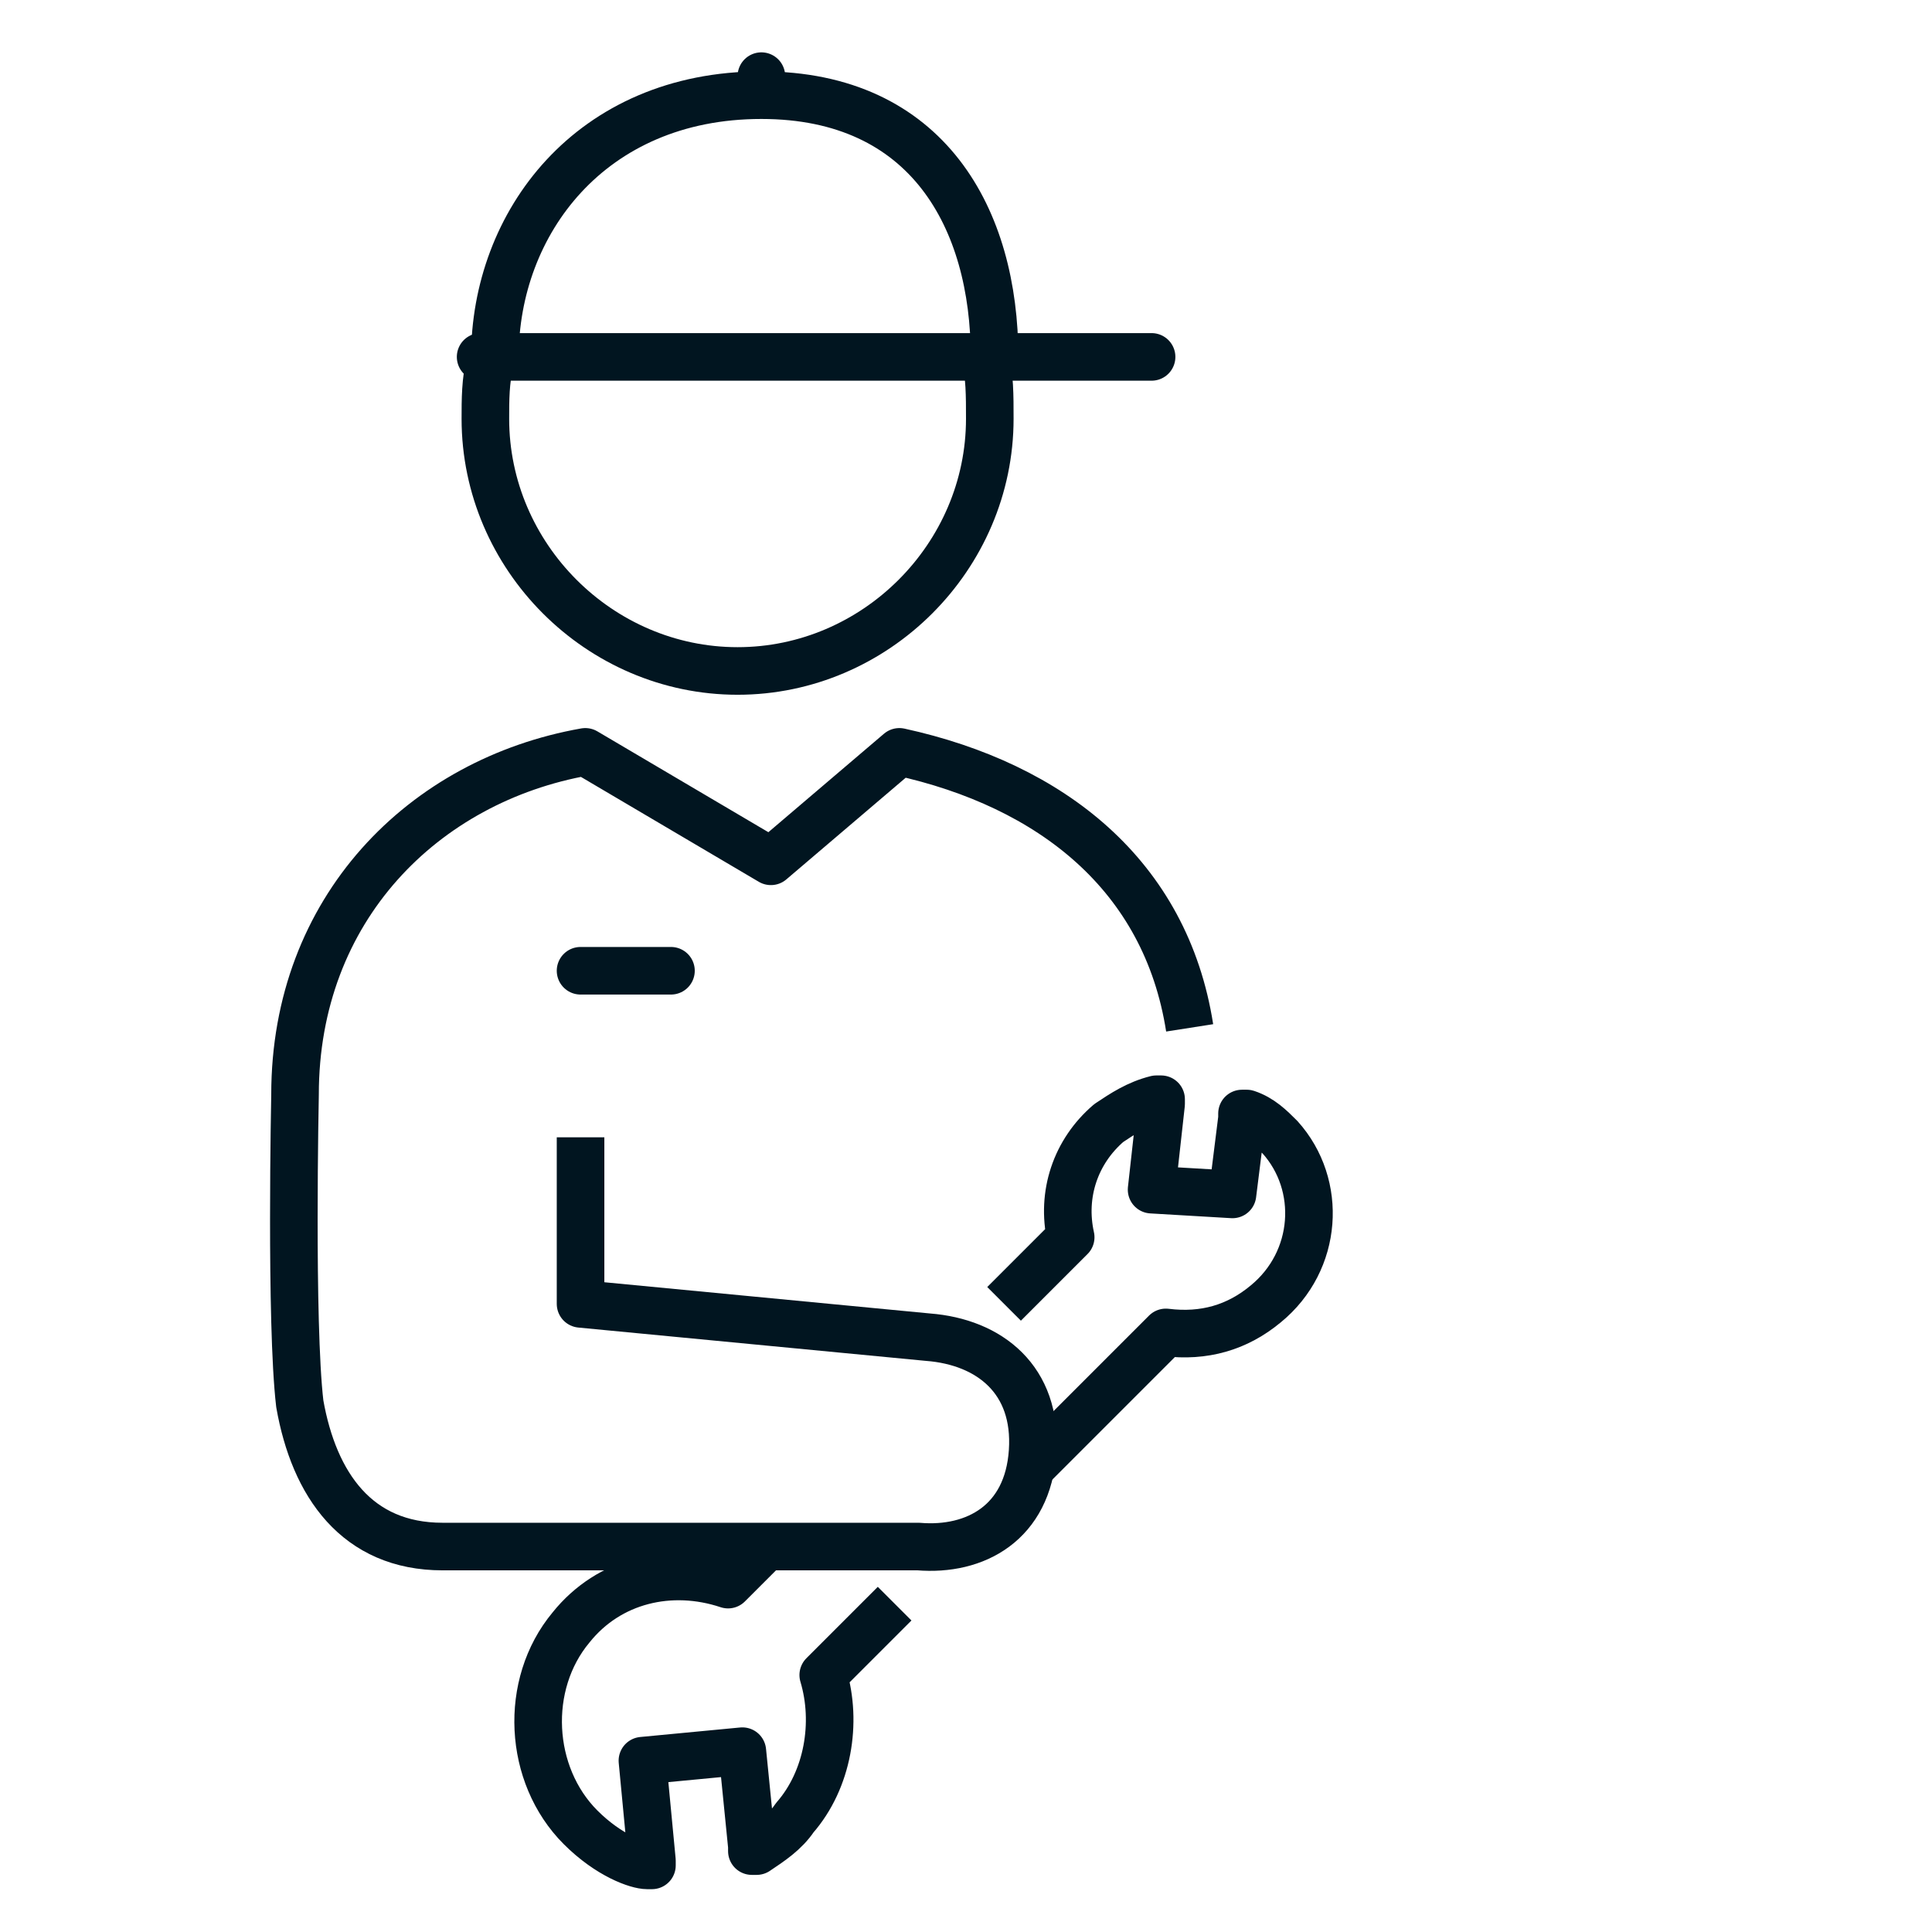
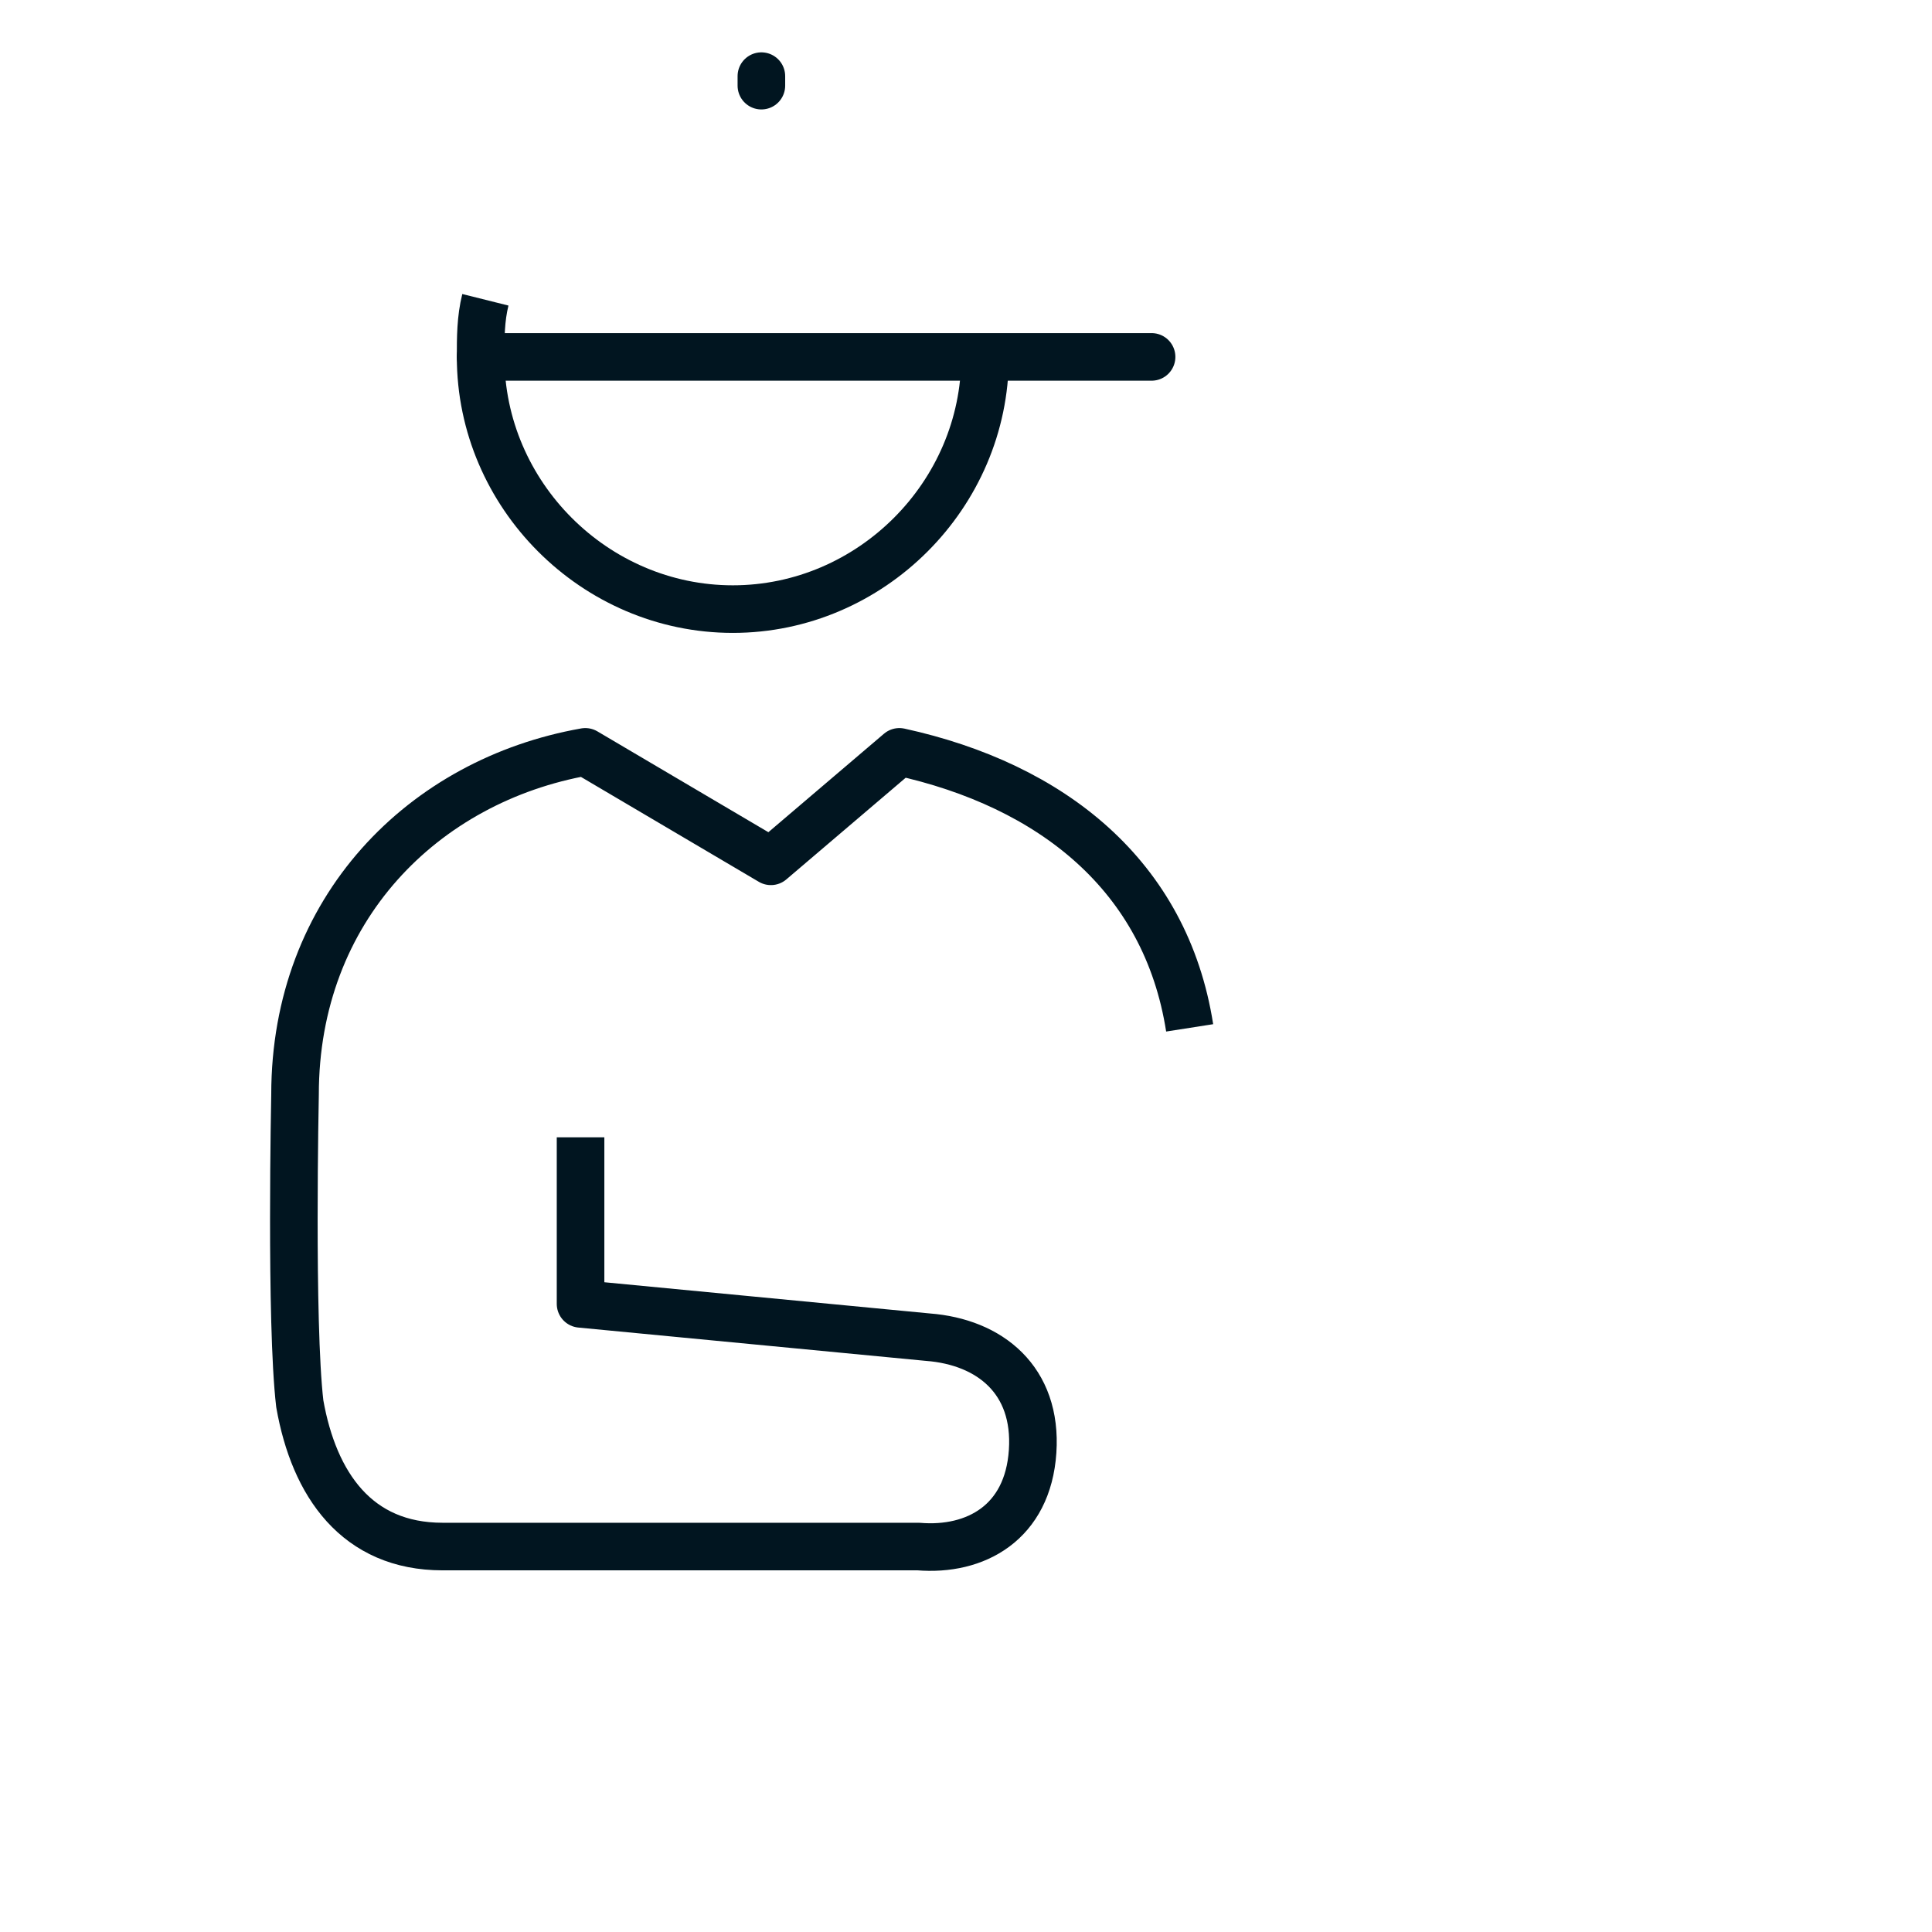
<svg xmlns="http://www.w3.org/2000/svg" version="1.1" id="Layer_2_00000094594441987217507390000017430496620254713472_" x="0px" y="0px" viewBox="0 0 40.6 40.6" style="enable-background:new 0 0 40.6 40.6;" xml:space="preserve">
  <style type="text/css">	.st0{fill:none;stroke:#011520;stroke-linejoin:round;stroke-miterlimit:10;}	.st1{fill:none;stroke:#011520;stroke-linecap:round;stroke-linejoin:round;stroke-miterlimit:10;}	.st2{fill:none;stroke:#011520;stroke-linecap:round;stroke-miterlimit:10;}	.st3{fill:none;stroke:#011520;stroke-miterlimit:10;}</style>
  <g>
    <path class="st0" d="M12.2,23.9v3.5l7.3,0.7c1.3,0.1,2.3,0.9,2.2,2.4c-0.1,1.5-1.2,2.1-2.4,2l-10,0c-1.8,0-2.7-1.3-3-3   C6.1,27.8,6.2,23,6.2,23c0-3.9,2.7-6.6,6.1-7.2l3.9,2.3l2.7-2.3c3.2,0.7,5.6,2.6,6.1,5.8" />
-     <line class="st1" x1="12.2" y1="20.4" x2="14.1" y2="20.4" />
-     <path class="st0" d="M18.8,33.7l-1.5,1.5c0.3,1,0.1,2.2-0.6,3c-0.2,0.3-0.5,0.5-0.8,0.7c0,0-0.1,0-0.1,0c0,0,0,0,0-0.1l-0.2-2   l-2.1,0.2l0.2,2.1c0,0,0,0.1,0,0.1c0,0-0.1,0-0.1,0c-0.2,0-0.8-0.2-1.4-0.8c-1.1-1.1-1.2-3-0.2-4.2c0.8-1,2.1-1.3,3.3-0.9l0.7-0.7" />
-     <path class="st0" d="M21.1,27.4l1.4-1.4c-0.2-0.9,0.1-1.8,0.8-2.4c0.3-0.2,0.6-0.4,1-0.5c0,0,0.1,0,0.1,0c0,0,0,0,0,0.1L24.2,25   l1.7,0.1l0.2-1.6c0,0,0-0.1,0-0.1c0,0,0.1,0,0.1,0c0.3,0.1,0.5,0.3,0.7,0.5c0.9,1,0.8,2.6-0.3,3.5c-0.6,0.5-1.3,0.7-2.1,0.6   l-2.8,2.8" />
    <line class="st2" x1="16" y1="1.8" x2="16" y2="1.6" />
-     <path class="st3" d="M10.4,7.5c0-2.8,2-5.5,5.6-5.5c3.5,0,4.9,2.6,4.9,5.5" />
    <line class="st2" x1="10.1" y1="7.5" x2="24.2" y2="7.5" />
-     <path class="st3" d="M20.7,7.5c0.1,0.4,0.1,0.8,0.1,1.3c0,2.9-2.4,5.3-5.3,5.3c-2.9,0-5.3-2.4-5.3-5.3c0-0.4,0-0.8,0.1-1.2" />
+     <path class="st3" d="M20.7,7.5c0,2.9-2.4,5.3-5.3,5.3c-2.9,0-5.3-2.4-5.3-5.3c0-0.4,0-0.8,0.1-1.2" />
  </g>
</svg>